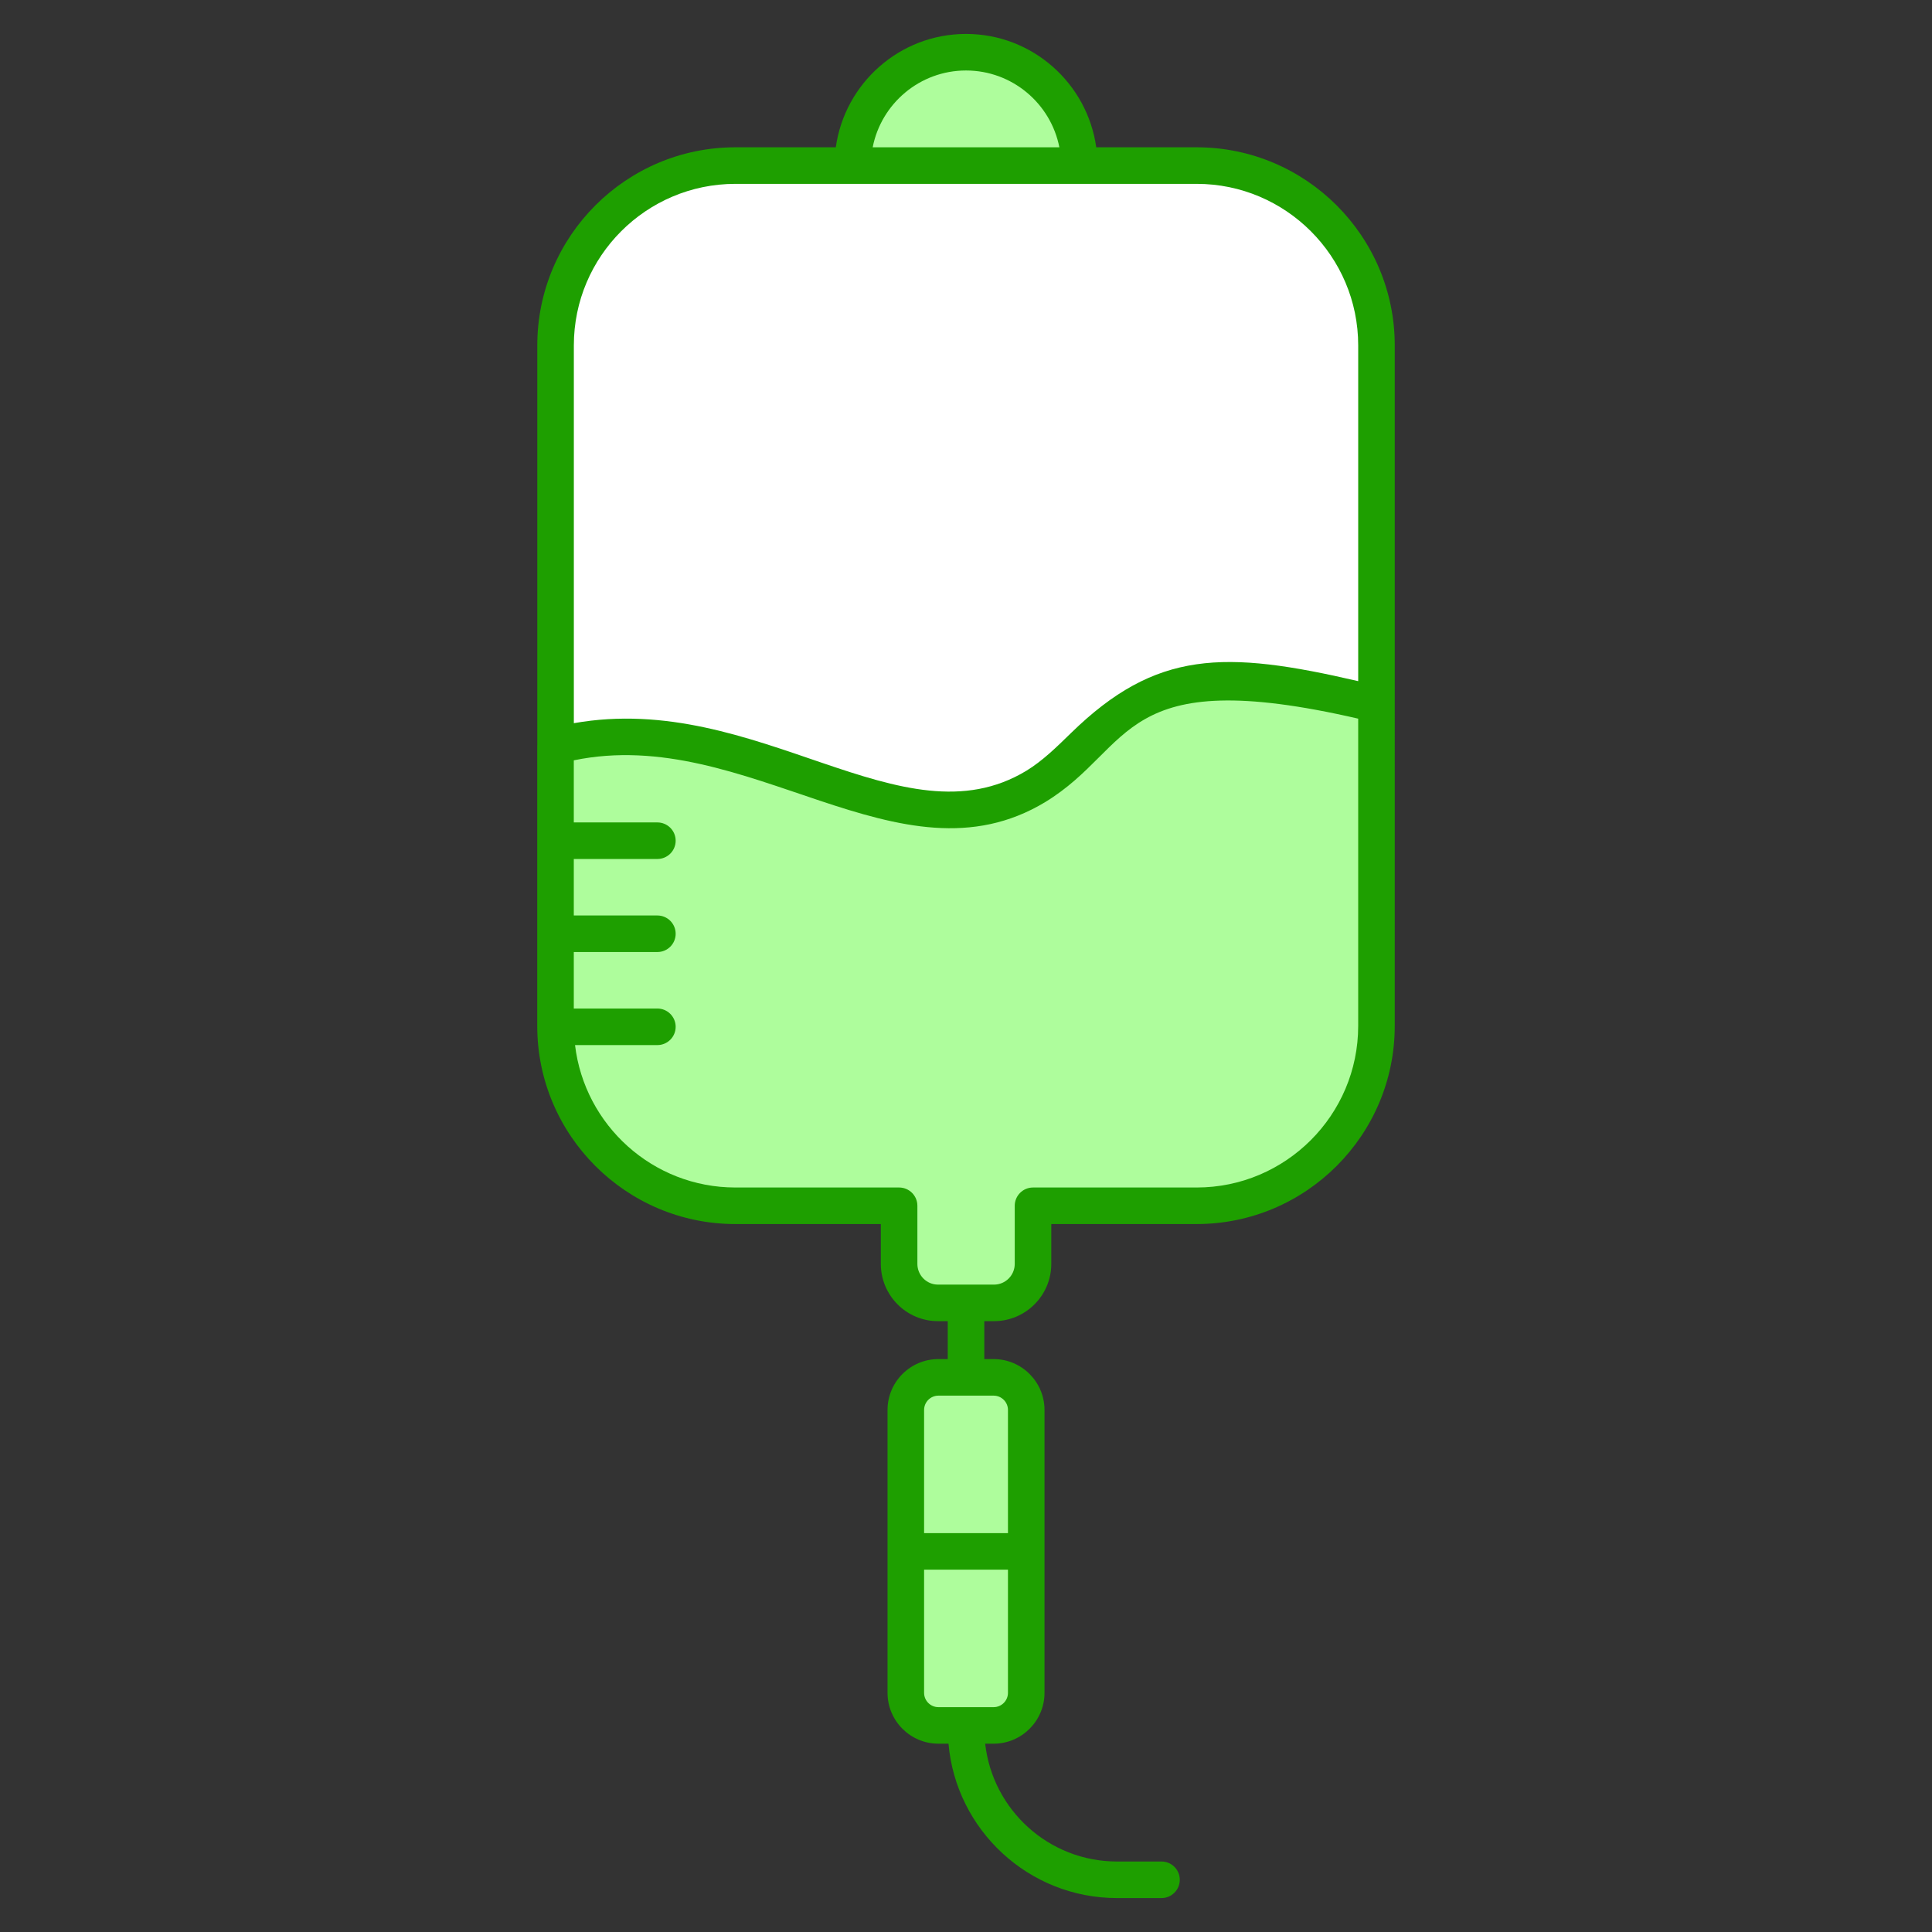
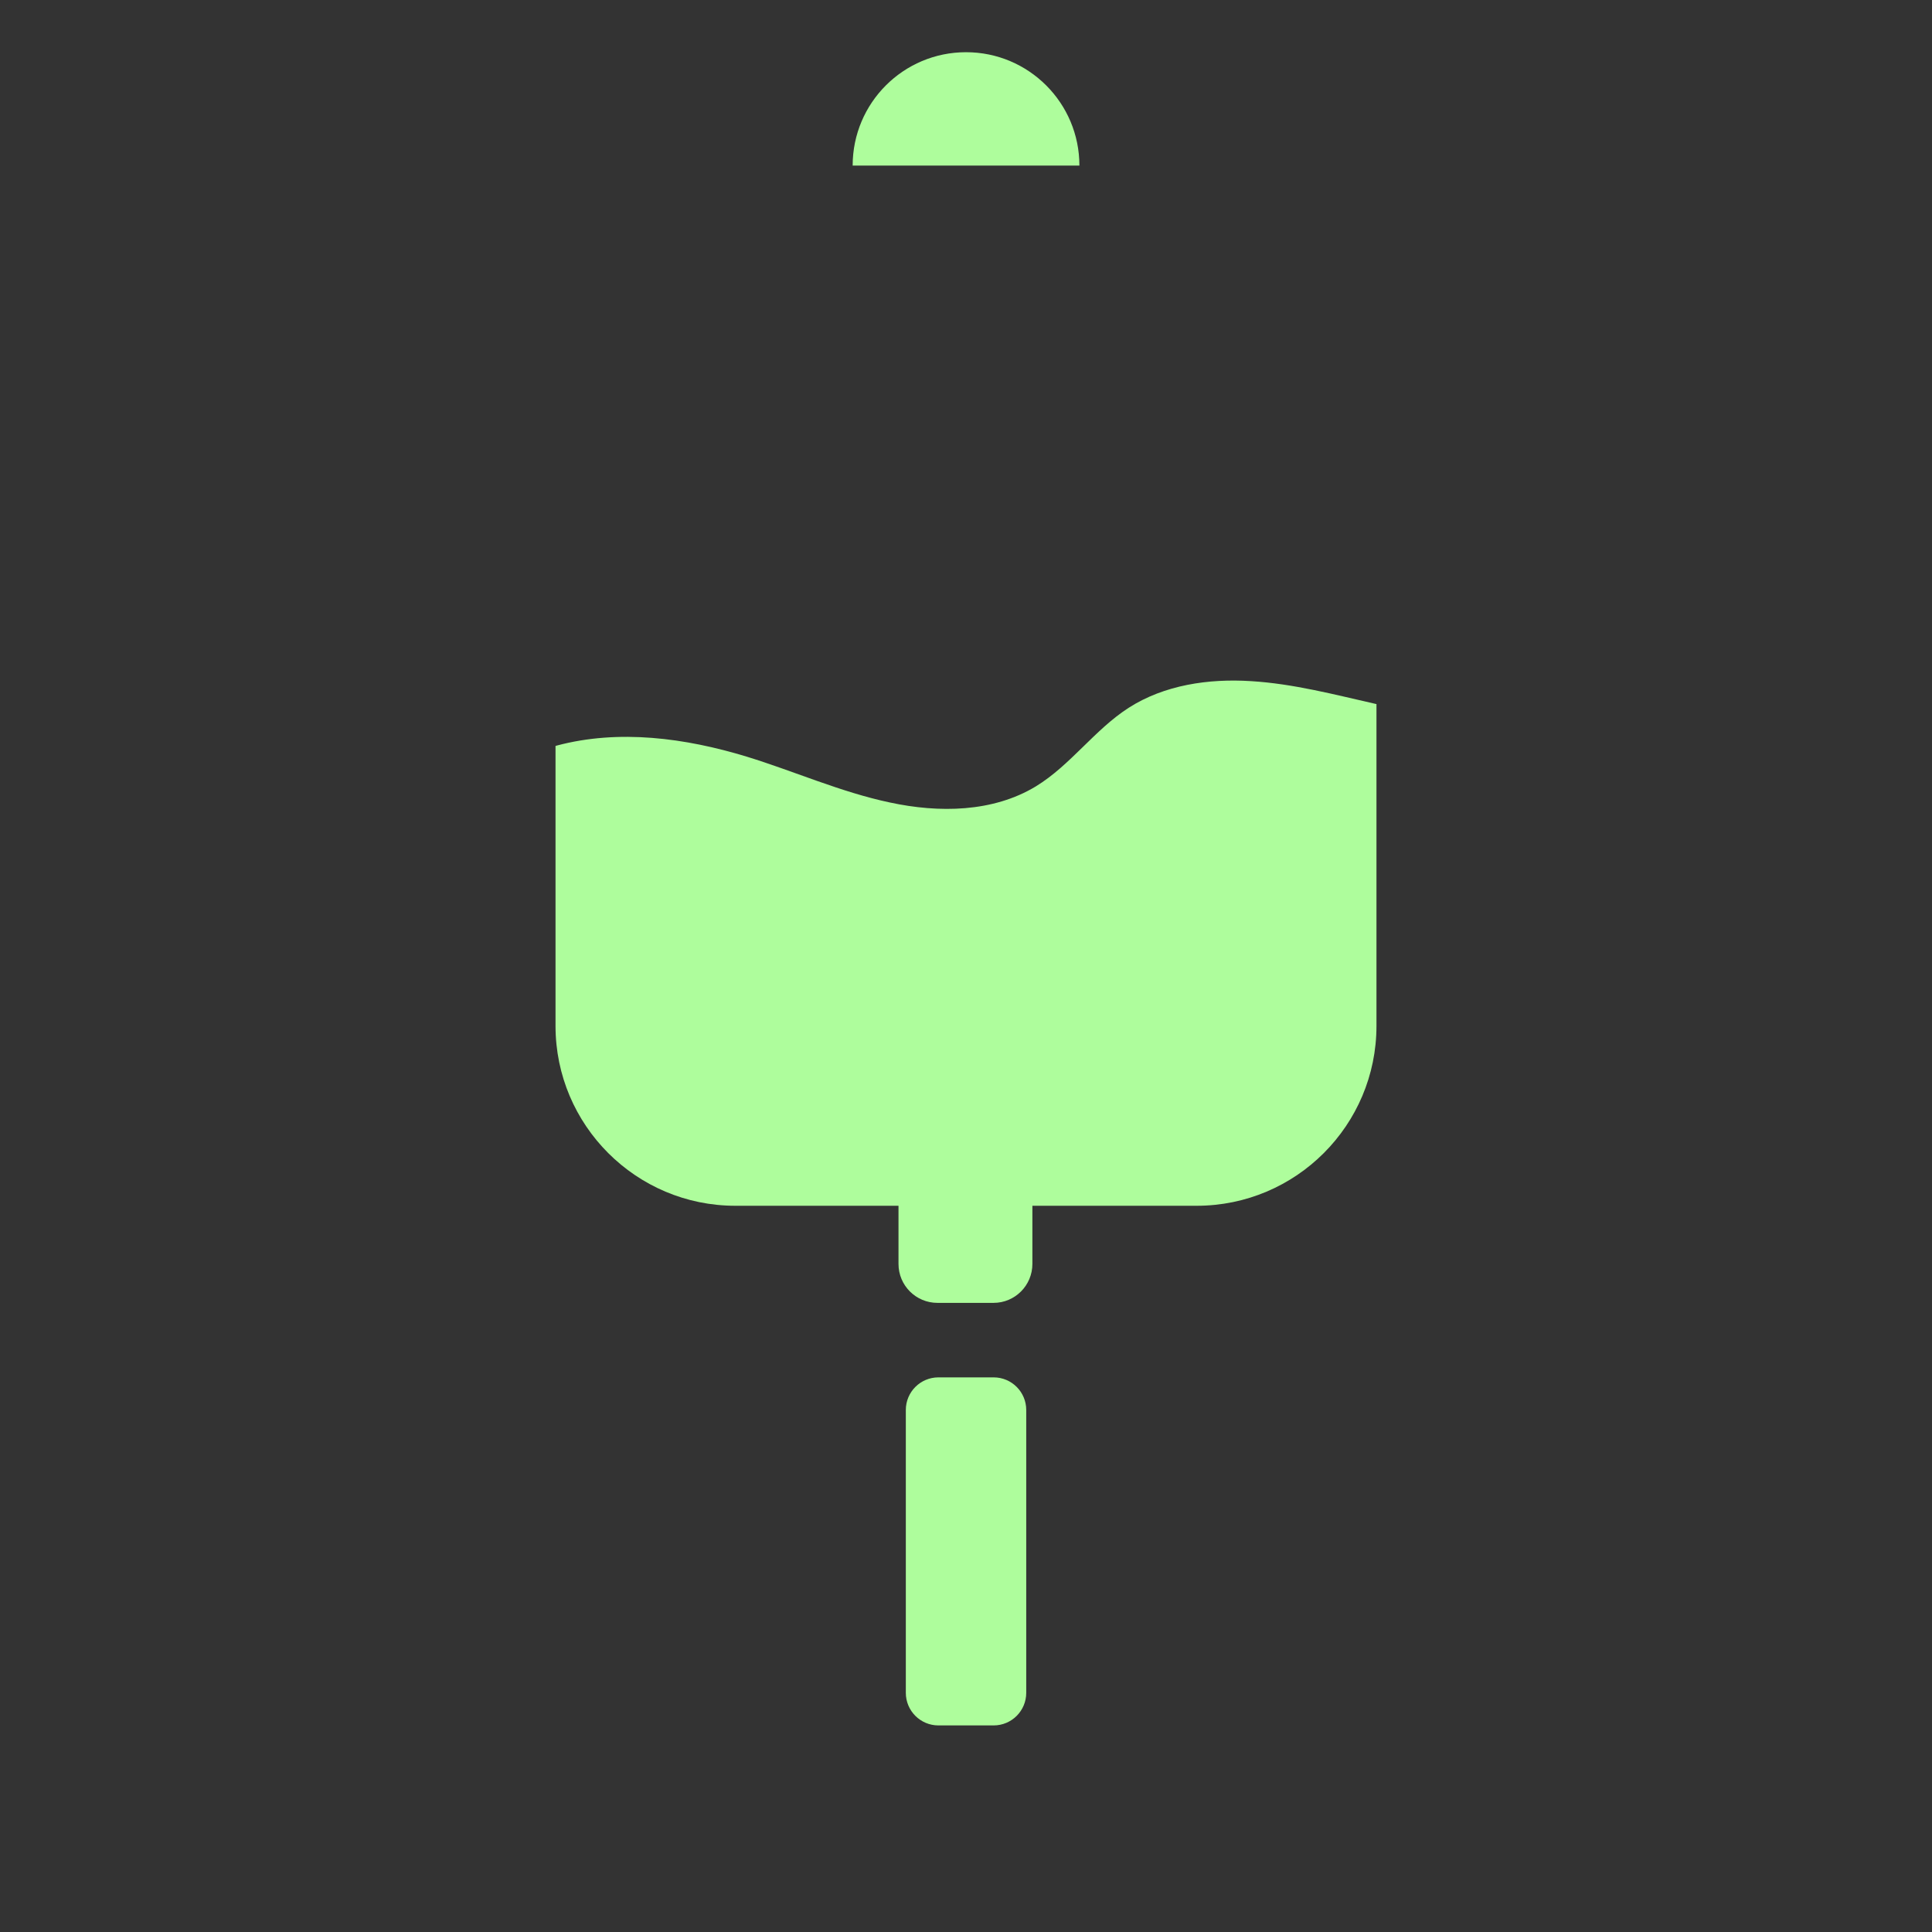
<svg xmlns="http://www.w3.org/2000/svg" id="SvgjsSvg1013" width="288" height="288" version="1.1">
  <rect width="100%" height="100%" fill="#333333" stroke="none" />
  <defs id="SvgjsDefs1014" />
  <g id="SvgjsG1015">
    <svg enable-background="new 0 0 512 512" viewBox="0 0 512 512" width="288" height="288">
-       <path fill="#ffffff" d="M364.797,91.529v162.702c-0.032,0-0.032,0-0.064,0l-217.172,11.01    c-0.097,0.032-0.226,0.065-0.323,0.097V91.529c0-26.315,21.343-47.658,47.658-47.658h122.244    C343.422,43.871,364.797,65.213,364.797,91.529z" class="svgShape colorffffff-0 selectable" />
      <path fill="#aefd9c" d="M286.051 43.88h-60.088c0-16.596 13.447-30.044 30.044-30.044C272.604 13.837 286.051 27.284 286.051 43.88zM364.778 186.579v85.306c0 26.315-21.343 47.658-47.658 47.658h-43.525v15.402c0 5.715-4.617 10.332-10.3 10.332h-14.853c-5.715 0-10.332-4.617-10.332-10.332v-15.402h-43.234c-26.283 0-47.658-21.343-47.658-47.658v-74.199c.097-.032.226-.065.323-.097 16.435-4.391 34.064-2.034 50.37 2.938 12.689 3.907 24.927 9.396 37.907 12.14 13.012 2.809 27.316 2.616 38.681-4.262 9.202-5.618 15.563-15.014 24.604-20.826 9.461-6.07 21.181-7.782 32.418-7.071 11.236.678 22.214 3.584 33.192 6.07C364.746 186.579 364.746 186.579 364.778 186.579zM240.051 411.136v37.478c0 4.772 3.869 8.641 8.641 8.641h14.63c4.772 0 8.641-3.869 8.641-8.641v-37.478H240.051zM271.963 373.658c0-4.772-3.869-8.641-8.641-8.641h-14.63c-4.772 0-8.641 3.869-8.641 8.641v37.478h31.913V373.658z" class="svgShape color9cc0fd-1 selectable" />
-       <path fill="#1e9f00" d="M263.426,350.12c8.368,0,15.176-6.808,15.176-15.176v-10.558h38.519    c28.949,0,52.5-23.551,52.5-52.5c0-3.296,0.003-177.529,0.003-180.358c0-28.943-23.548-52.491-52.491-52.491h-26.614    c-2.371-16.946-16.923-30.043-34.513-30.043c-17.59,0-32.14,13.098-34.51,30.043h-26.617c-28.943,0-52.491,23.548-52.491,52.491    v106.079c0,0.027-0.013,0.052-0.013,0.08v74.199c0,28.949,23.551,52.5,52.5,52.5h38.554v10.558    c0,8.368,6.792,15.176,15.141,15.176h2.592v10.052h-2.472c-7.435,0-13.483,6.049-13.483,13.484c0,26.216,0,48.741,0,74.957    c0,7.435,6.048,13.484,13.483,13.484h2.672c2.003,22.888,21.246,40.908,44.642,40.908h11.809c2.674,0,4.843-2.168,4.843-4.843    c0-2.675-2.169-4.843-4.843-4.843h-11.809c-18.054,0-32.956-13.683-34.92-31.221h2.237c7.435,0,13.486-6.049,13.486-13.484    c0-26.216,0-48.741,0-74.957c0-7.435-6.051-13.484-13.486-13.484h-2.472V350.12H263.426z M256.006,18.68    c12.241,0,22.473,8.771,24.737,20.357h-49.47C233.537,27.451,243.766,18.68,256.006,18.68z M152.075,91.528    c0-23.603,19.203-42.804,42.804-42.804h31.084h60.09h31.081c23.601,0,42.804,19.201,42.804,42.804v88.983    c-35.477-8.242-53.582-8.239-76.136,13.774c-3.888,3.798-7.564,7.386-11.809,9.978c-32.981,19.954-71.099-21.249-119.918-12.612    V91.528z M267.121,448.614c0,2.094-1.706,3.798-3.8,3.798h-14.631c-2.094,0-3.796-1.704-3.796-3.798v-32.635h22.227V448.614z     M263.322,369.859c2.094,0,3.8,1.704,3.8,3.798v32.635h-22.227v-32.635c0-2.094,1.703-3.798,3.796-3.798H263.322z     M248.571,340.434c-3.008,0-5.455-2.463-5.455-5.49v-15.402c0-2.675-2.169-4.843-4.843-4.843h-43.397    c-21.889,0-39.965-16.52-42.485-37.742h21.822c2.674,0,4.843-2.168,4.843-4.843c0-2.675-2.169-4.843-4.843-4.843h-22.151v-14.973    h22.151c2.674,0,4.843-2.168,4.843-4.843c0-2.675-2.169-4.843-4.843-4.843h-22.151v-14.973h22.151    c2.674,0,4.843-2.168,4.843-4.843c0-2.675-2.169-4.843-4.843-4.843h-22.151v-16.458c46.089-9.548,86.306,34.443,124.96,11.046    c23.763-14.505,19.148-36.791,82.912-22.091v81.437c0,23.608-19.206,42.814-42.814,42.814h-43.362    c-2.674,0-4.843,2.168-4.843,4.843v15.402c0,3.027-2.463,5.49-5.49,5.49C262.94,340.434,248.098,340.434,248.571,340.434z" class="svgShape color5c8ffc-2 selectable" />
    </svg>
  </g>
</svg>